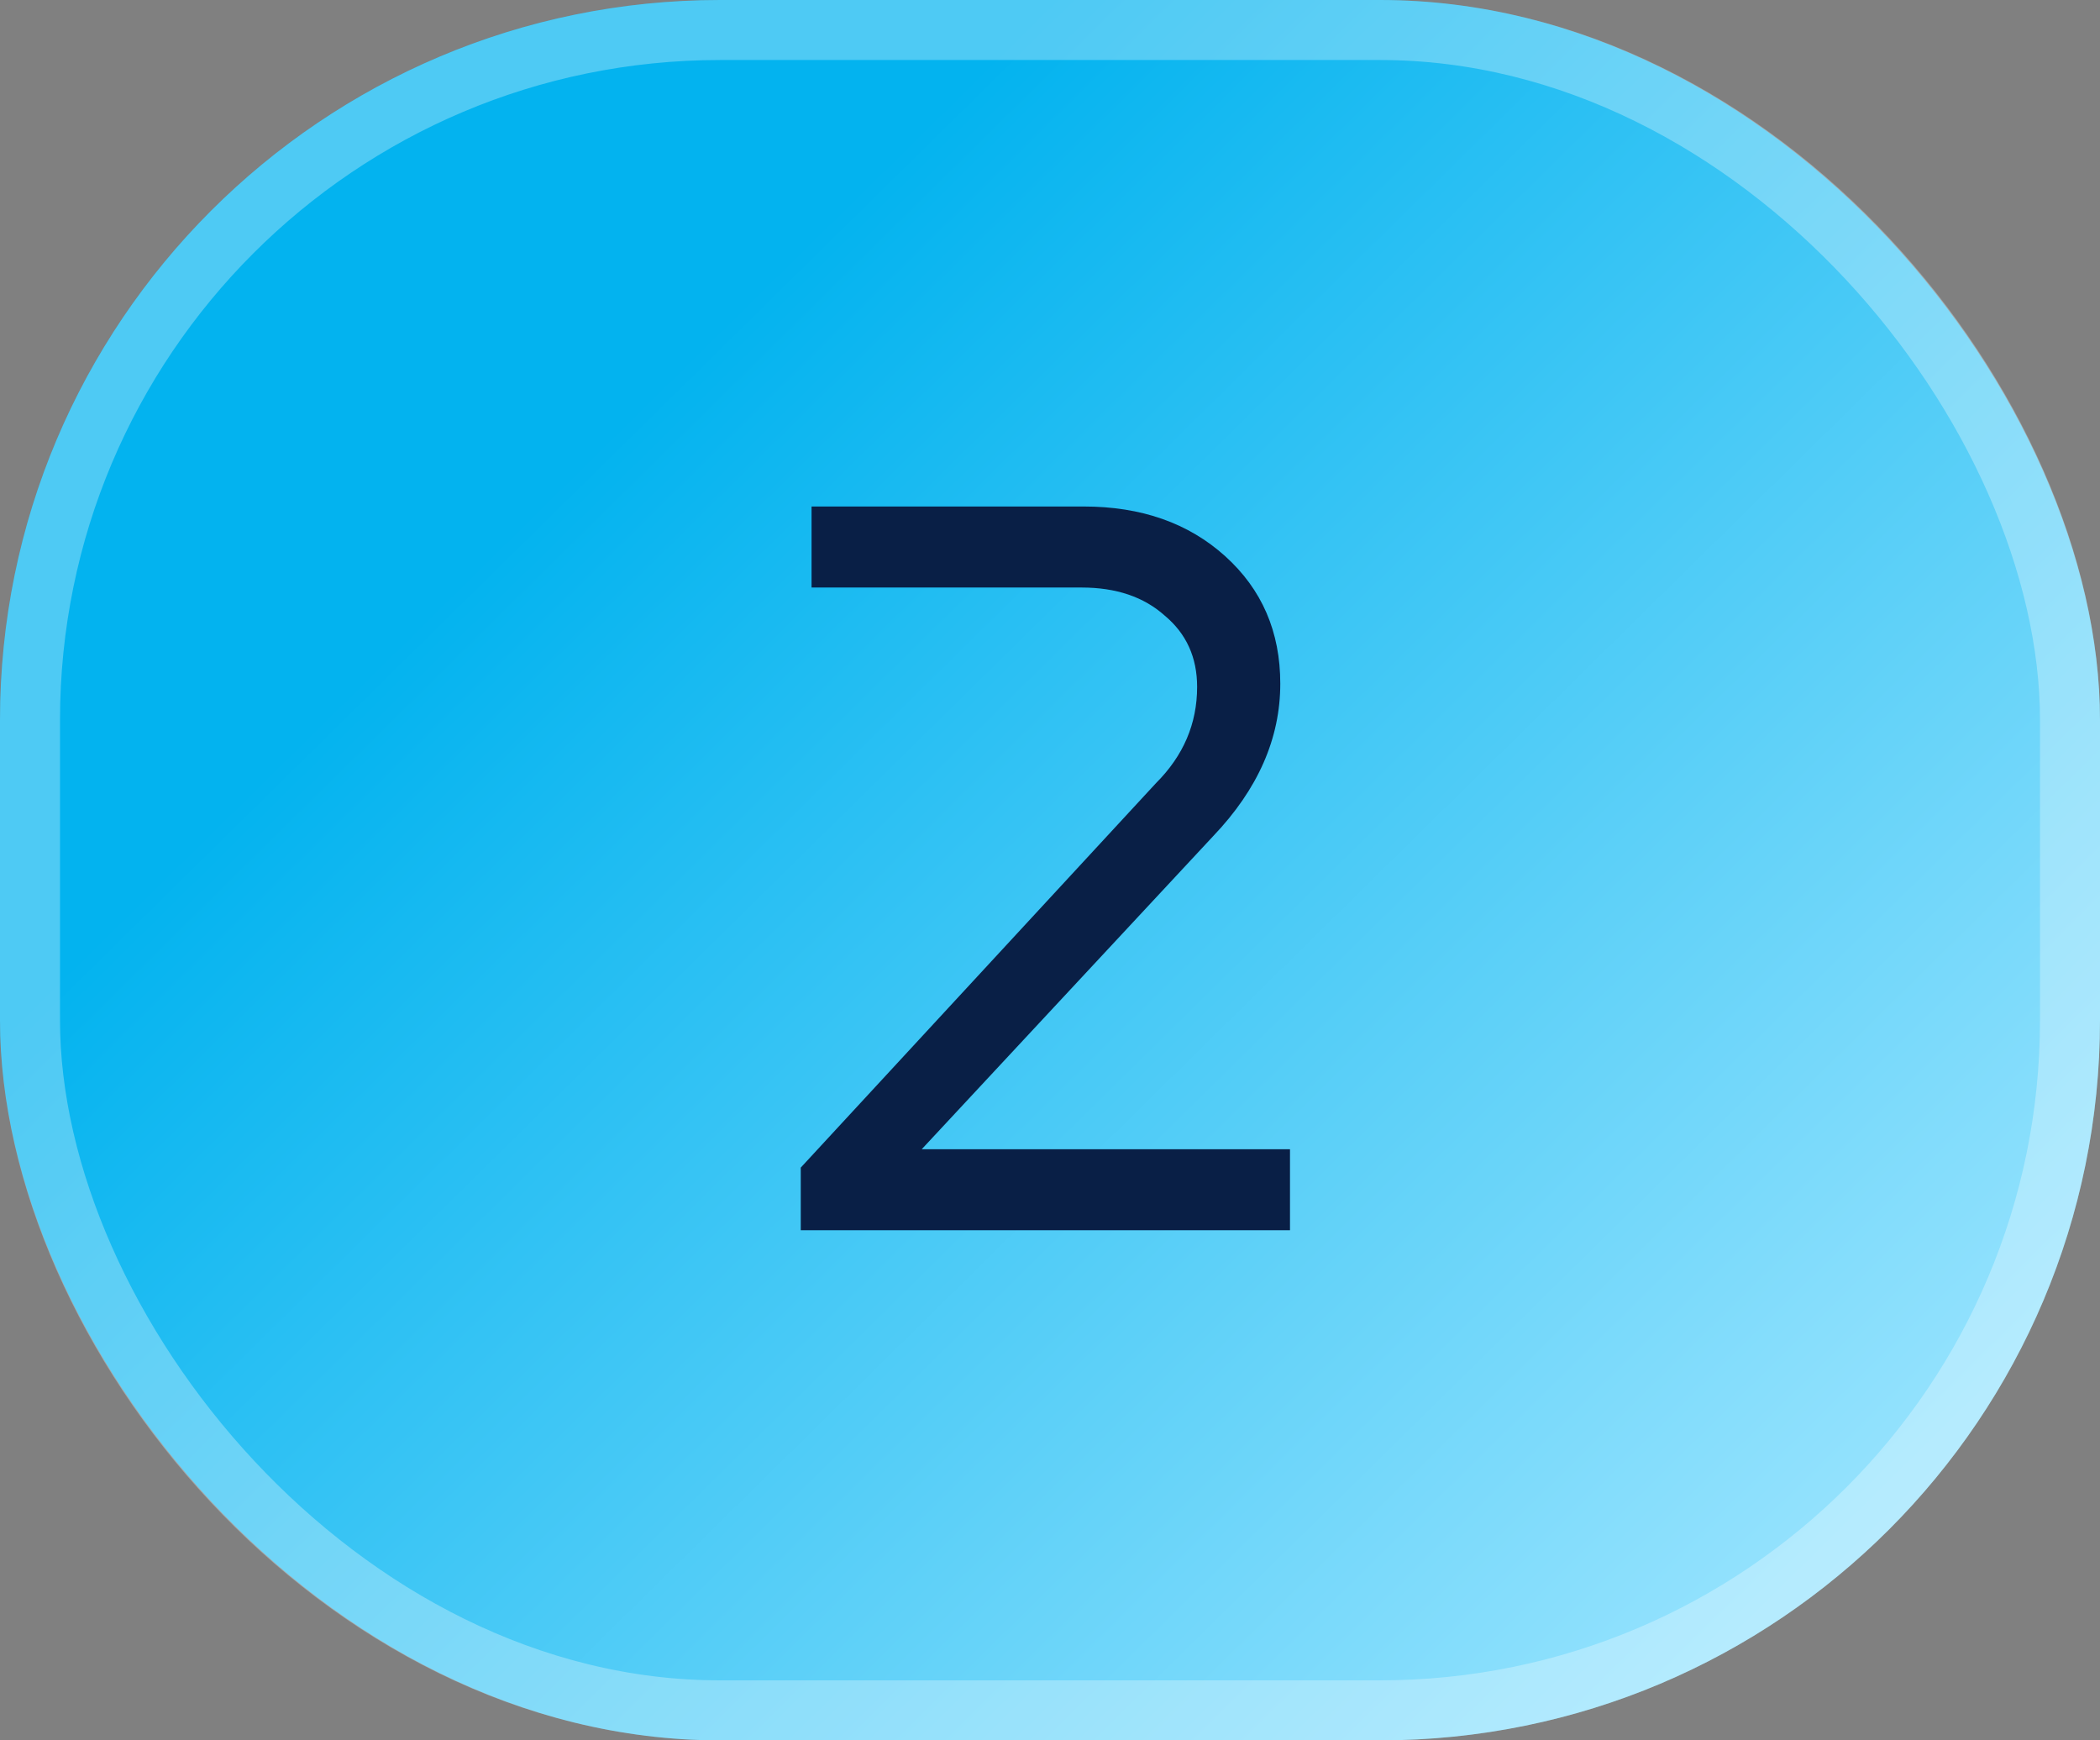
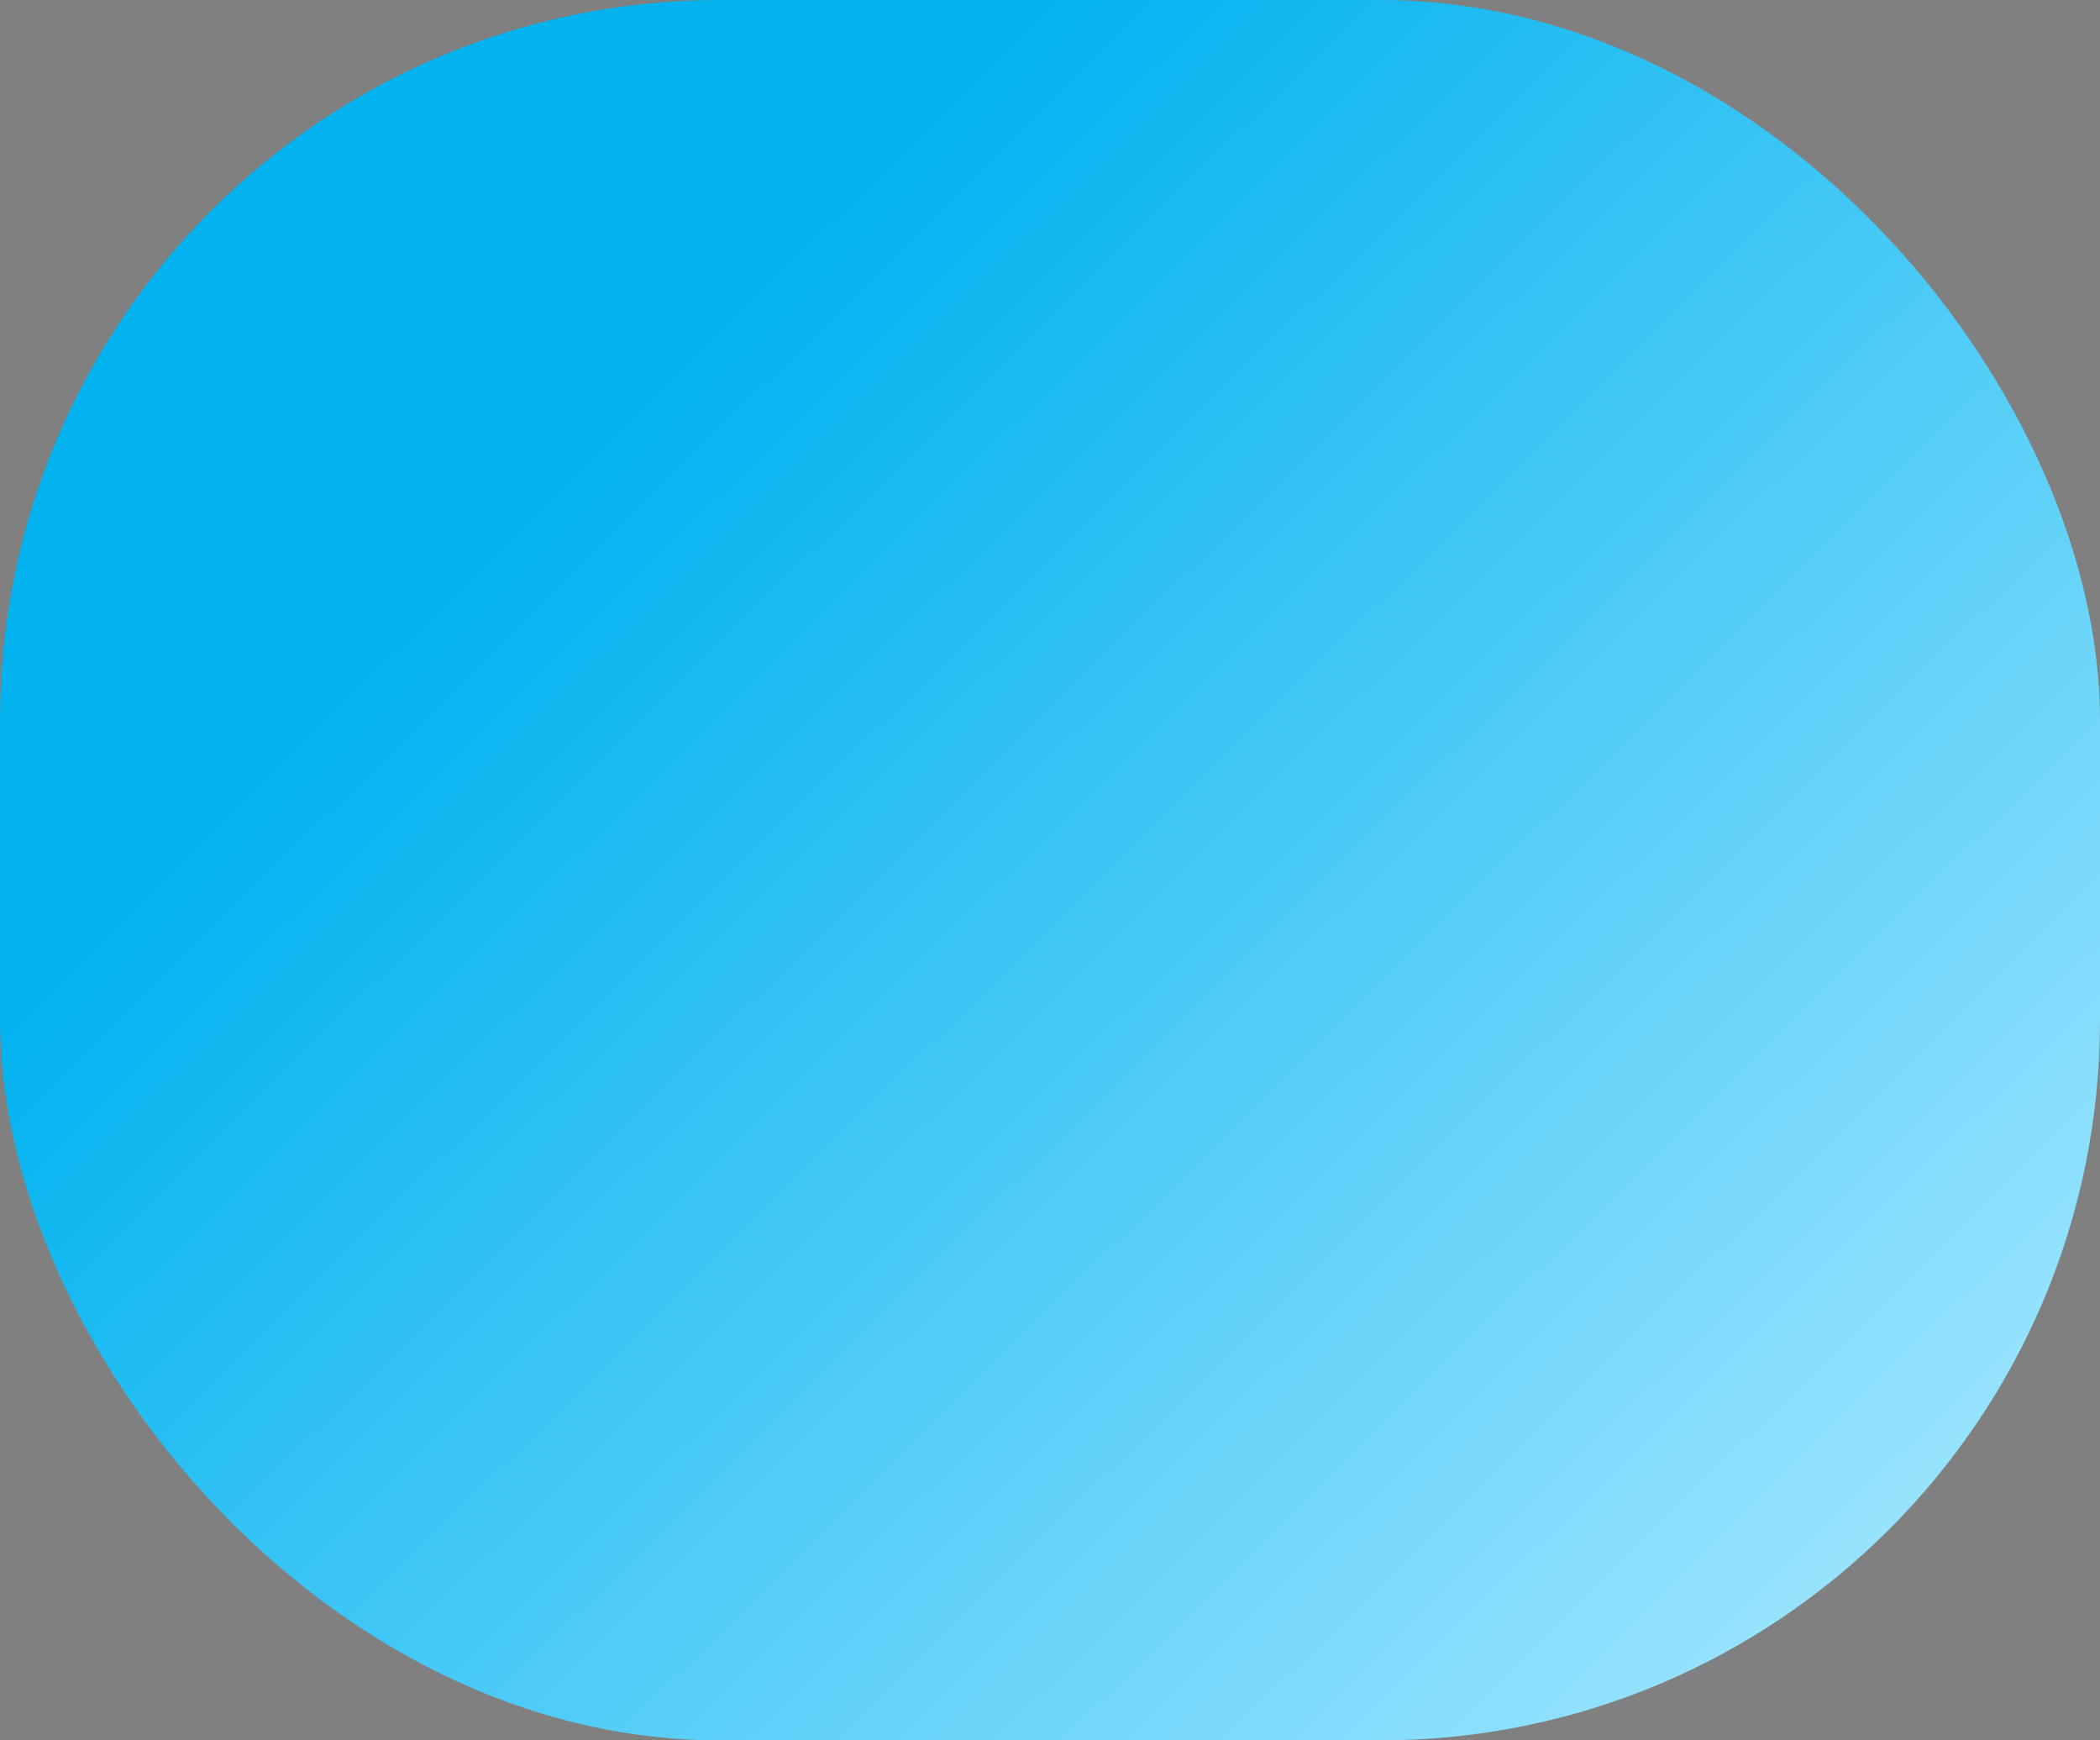
<svg xmlns="http://www.w3.org/2000/svg" width="35" height="29" viewBox="0 0 35 29" fill="none">
  <rect x="0" y="0" width="35" height="29" fill="#808080" stroke="none" />
  <rect width="35" height="29" rx="12" fill="url(#paint0_linear_190_1516)" />
-   <rect x="0.5" y="0.5" width="34" height="28" rx="11.5" stroke="white" stroke-opacity="0.3" />
-   <path d="M20.222 13.93L15.362 19.15H21.5V20.5H13.346V19.456L19.268 13.048C19.724 12.592 19.952 12.058 19.952 11.446C19.952 10.954 19.772 10.558 19.412 10.258C19.064 9.946 18.602 9.79 18.026 9.79H13.526V8.44H18.062C19.022 8.44 19.808 8.716 20.42 9.268C21.032 9.82 21.338 10.528 21.338 11.392C21.338 12.304 20.966 13.15 20.222 13.93Z" fill="#091F46" />
  <defs>
    <linearGradient id="paint0_linear_190_1516" x1="17.5" y1="1.02696e-06" x2="37.447" y2="20.26" gradientUnits="userSpaceOnUse">
      <stop stop-color="#03B3EF" />
      <stop offset="1" stop-color="#9AE4FE" />
    </linearGradient>
  </defs>
</svg>